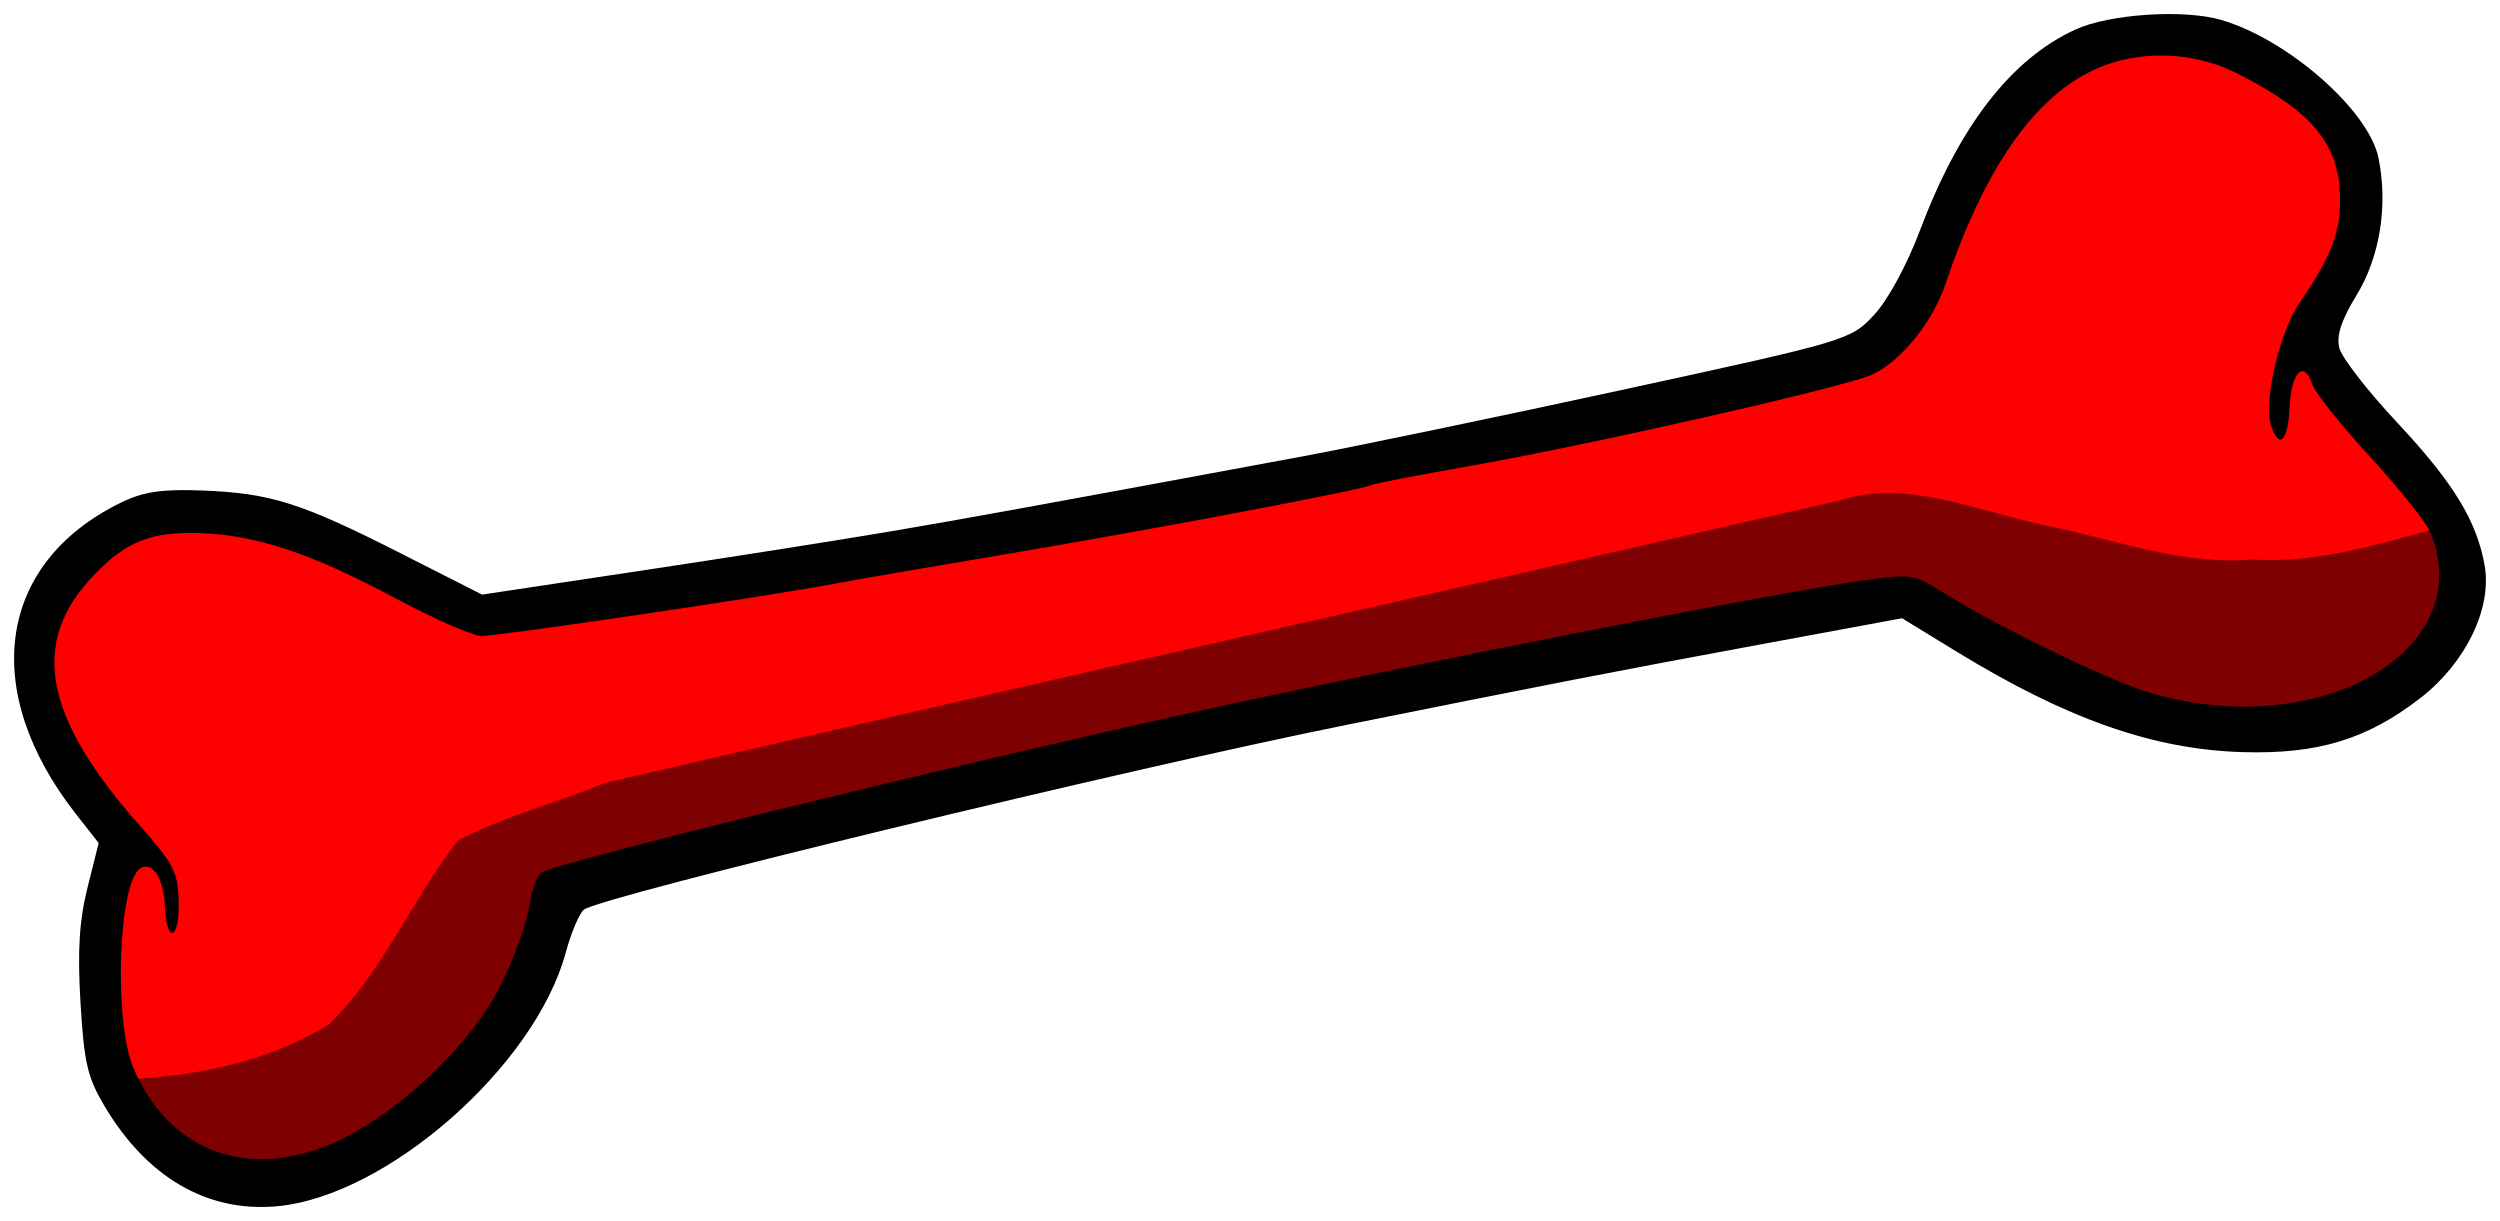
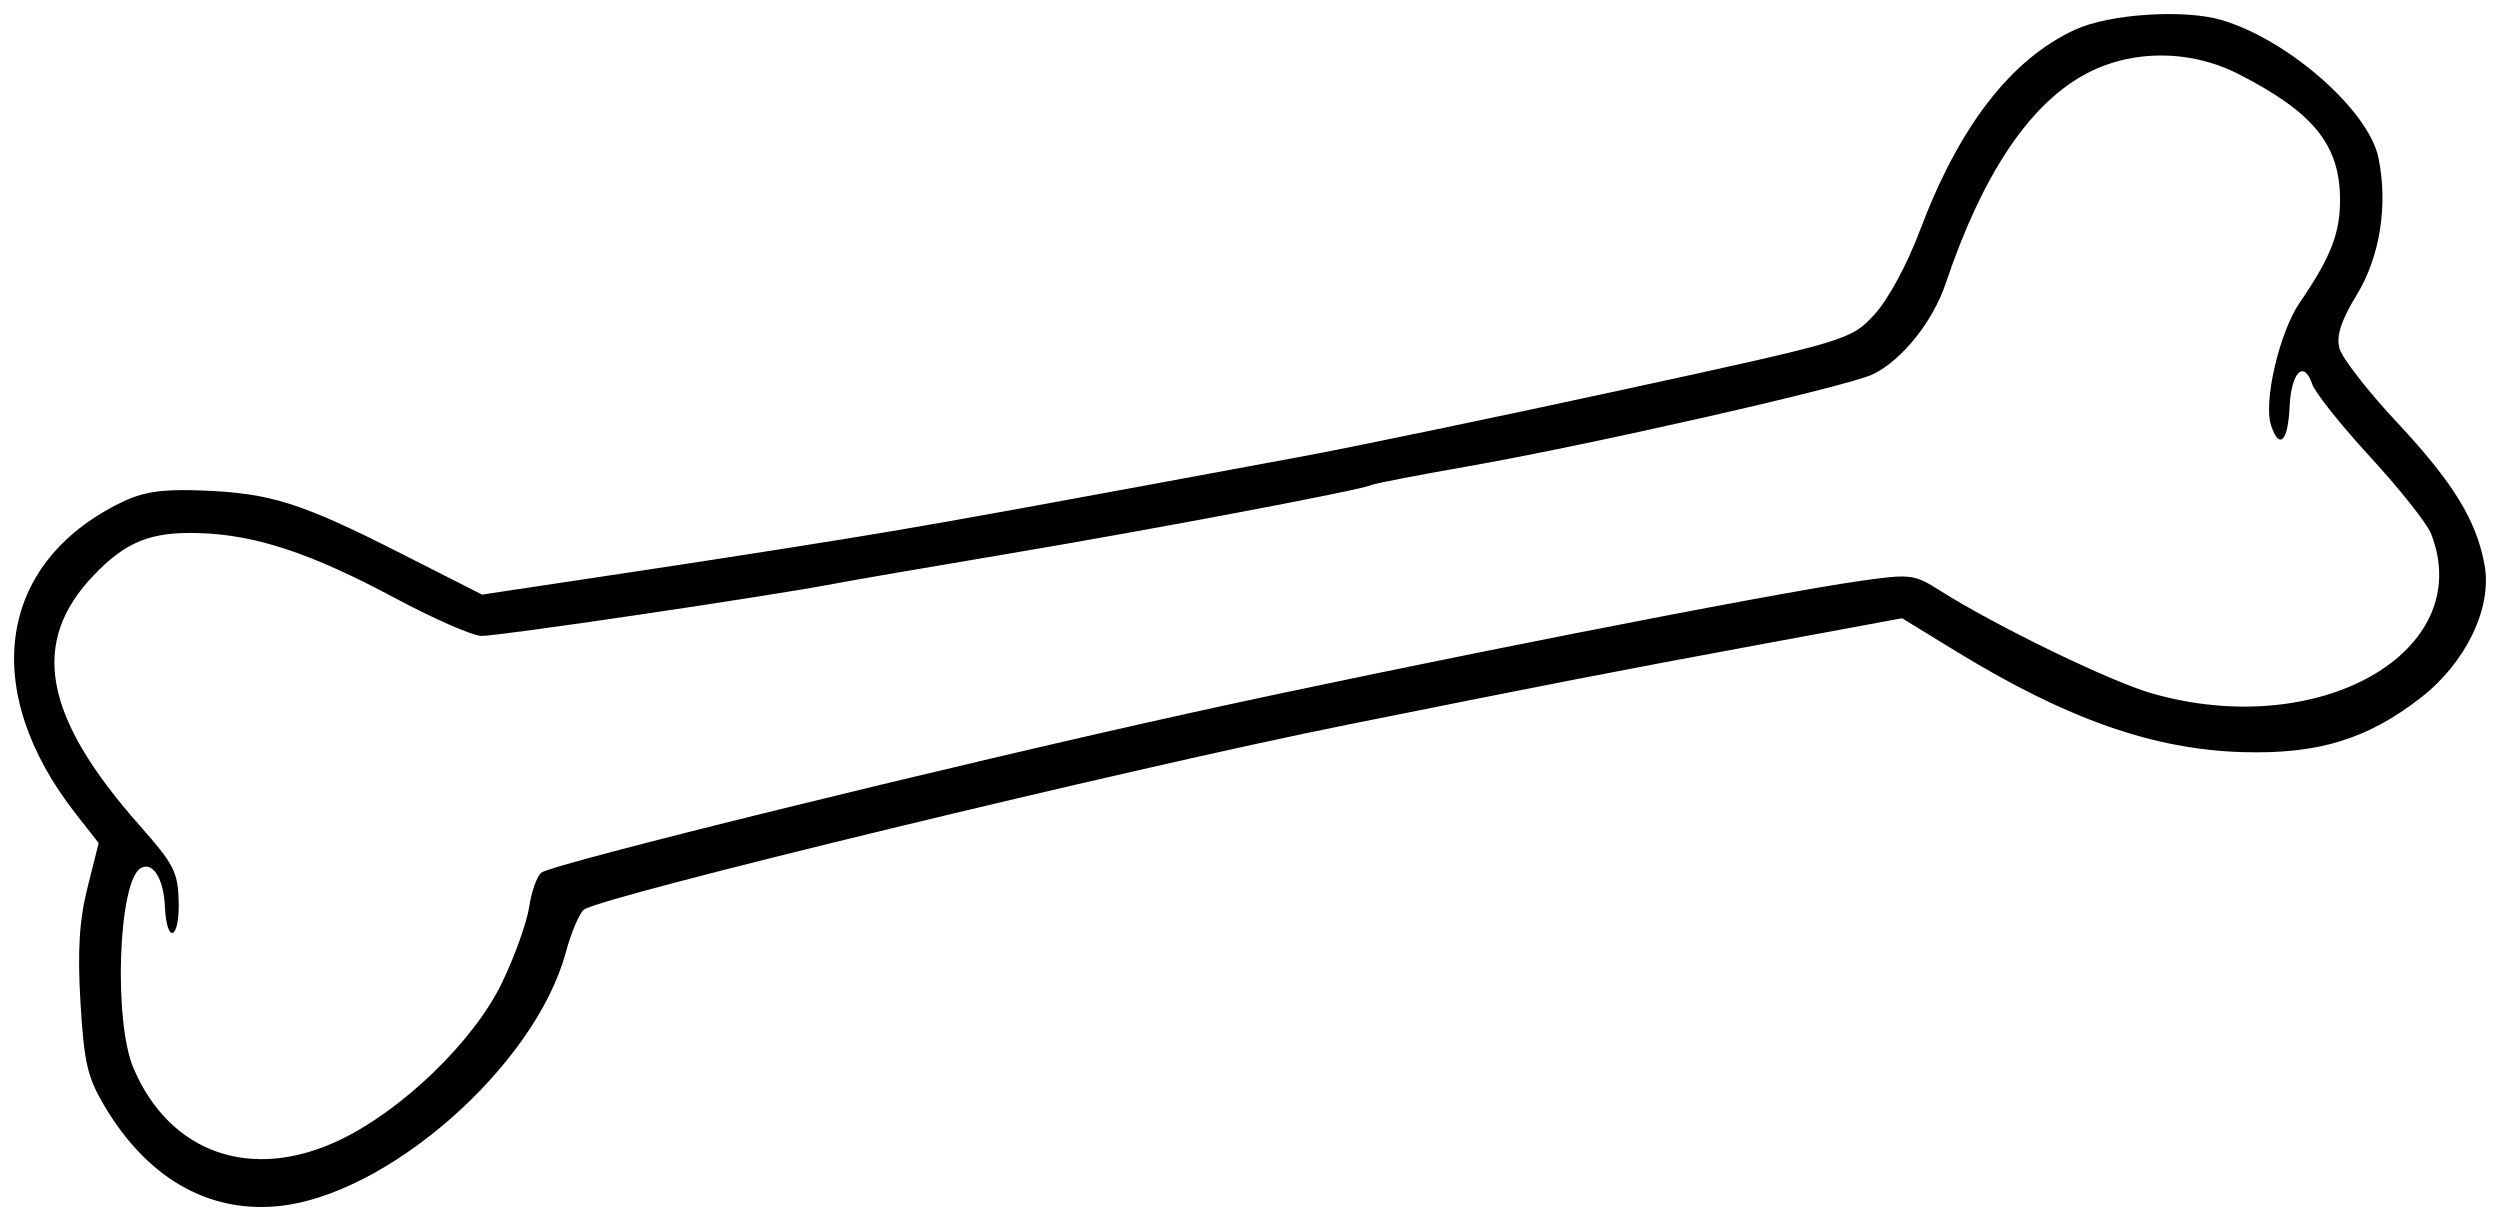
<svg xmlns="http://www.w3.org/2000/svg" width="355.13" height="173.456">
  <g>
    <title>Layer 1</title>
-     <path fill="#ff0000" id="path3001" d="m36.263,170.376c18.104,-2.198 33.494,-15.677 40.386,-32.127c1.649,-4.438 2.321,-9.81 7.576,-11.003c11.305,-3.767 23.399,-5.949 34.988,-9.22c49.76,-12.237 100.129,-22.321 150.665,-31.415c17.618,11.101 38.622,23.287 59.259,17.93c10.301,-2.979 22.053,-10.979 20.991,-23.325c-2.326,-12.355 -15.95,-18.986 -20.387,-30.412c0.39,-9.466 9.306,-17.21 5.27,-27.257c-5.589,-13.552 -22.608,-21.445 -36.113,-17.492c-15.44,3.809 -21.425,20.324 -26.881,33.515c-2.125,6.529 -7.136,11.579 -13.957,12.828c-62.856,14.44 -126.504,26.104 -190.608,35.422c-15.321,-7.744 -32.258,-18.869 -49.437,-13.531c-9.937,4.393 -18.011,16.222 -13.341,27.967c2.213,6.647 6.431,12.458 10.899,17.834c-3.837,14.232 -6.235,32.777 6.204,44.325c4.019,3.608 9.235,5.99 14.487,5.962z" />
-     <path fill="#7f0000" id="path3785" d="m345.742,75.187c-8.449,2.25 -16.826,4.877 -25.814,4.291c-10.014,0.881 -19.893,-2.976 -29.762,-4.92c-9.545,-2.04 -19.298,-6.557 -28.858,-3.466c-58.44,13.4 -116.957,26.574 -175.349,40.116c-6.89,2.838 -14.474,4.797 -20.93,8.184c-6.512,8.42 -10.68,18.72 -18.305,26.119c-8.598,5.281 -18.685,7.38 -28.838,7.798c3.572,3.467 6.557,8.051 10.474,10.859c5.864,0.771 12.072,4.13 17.347,0.488c6.925,-1.937 12.581,-6.013 17.946,-10.58c4.909,-3.478 6.991,-9.702 10.088,-14.729c2.184,-4.222 3.247,-9.752 6.108,-13.186c39.617,-9.787 78.991,-20.446 119.071,-28.565c23.855,-5.142 47.946,-9.338 71.903,-14.071c10.127,7.503 21.818,12.29 33.063,17.511c7.562,1.501 15.123,2.785 22.657,1.386c4.721,0.306 8.708,-1.333 12.211,-4.252c3.82,-2.729 6.986,-6.802 9.558,-10.594c0.594,-4.329 2.52,-9.012 -2.165,-11.936l-0.405,-0.453l0,-0z" />
    <path fill="#000000" d="m315.547,2.84c9.463,2.763 20.936,12.831 22.319,19.586c1.377,6.73 0.221,14.025 -3.085,19.46c-2.232,3.67 -2.93,5.829 -2.458,7.599c0.363,1.36 4.018,6.064 8.123,10.453c8.054,8.612 11.373,14.021 12.502,20.379c1.075,6.056 -2.668,13.818 -9.06,18.788c-7.603,5.912 -14.602,8.05 -25.326,7.736c-12.686,-0.371 -24.976,-4.696 -40.703,-14.324l-7.671,-4.696l-21.204,3.925c-19.584,3.626 -28.524,5.364 -57.698,11.222c-30.717,6.168 -105.853,24.369 -108.328,26.242c-0.649,0.491 -1.812,3.228 -2.584,6.082c-4.385,16.206 -25.517,34.728 -41.152,36.071c-9.887,0.849 -18.44,-4.177 -24.448,-14.367c-2.359,-4.001 -2.833,-6.07 -3.342,-14.607c-0.436,-7.305 -0.172,-11.63 0.995,-16.292l1.589,-6.347l-3.186,-4.06c-13.786,-17.565 -11.224,-35.649 6.269,-44.256c3.219,-1.584 5.852,-1.981 11.63,-1.758c9.705,0.376 14.044,1.747 28.115,8.886l11.636,5.903l22.746,-3.423c12.51,-1.883 28.325,-4.373 35.143,-5.534c11.359,-1.935 19.056,-3.335 58.501,-10.647c7.362,-1.365 27.92,-5.64 45.685,-9.502c31.98,-6.951 32.334,-7.056 35.66,-10.624c1.961,-2.103 4.68,-7.114 6.532,-12.036c5.558,-14.774 12.918,-24.289 22.032,-28.487c4.853,-2.235 15.426,-2.935 20.768,-1.376zm-19.683,7.893c-7.824,4.425 -14.34,14.298 -19.452,29.475c-1.842,5.469 -6.167,10.887 -10.333,12.948c-3.443,1.703 -40.096,10.031 -57.794,13.132c-7.09,1.242 -13.164,2.421 -13.497,2.619c-1.066,0.635 -31.454,6.381 -51.934,9.82c-10.91,1.832 -21.844,3.716 -24.297,4.186c-9.225,1.768 -47.956,7.495 -50.194,7.422c-1.282,-0.042 -6.761,-2.445 -12.175,-5.34c-11.977,-6.406 -19.78,-9.004 -27.83,-9.265c-6.904,-0.224 -10.419,1.17 -15.013,5.954c-9.15,9.53 -7.22,20.087 6.509,35.598c4.844,5.473 5.414,6.579 5.528,10.724c0.151,5.501 -1.71,6.247 -1.955,0.784c-0.18,-4.008 -1.744,-6.48 -3.454,-5.457c-3.176,1.901 -3.869,21.733 -0.994,28.446c5.174,12.083 16.787,16.118 29.267,10.17c8.942,-4.262 19.045,-14.042 23.04,-22.304c1.81,-3.743 3.557,-8.606 3.884,-10.807c0.326,-2.201 1.11,-4.398 1.742,-4.882c1.69,-1.293 57.993,-15.147 92.265,-22.702c30.798,-6.79 82.853,-17.038 95.398,-18.782c6.84,-0.951 7.368,-0.883 10.975,1.404c7.867,4.989 24.131,12.889 30.051,14.598c23.865,6.889 46.302,-5.912 39.733,-22.669c-0.561,-1.431 -4.428,-6.311 -8.594,-10.844c-4.166,-4.533 -7.892,-9.201 -8.28,-10.373c-1.179,-3.559 -2.998,-1.725 -3.221,3.248c-0.218,4.874 -1.469,6.105 -2.632,2.591c-1.113,-3.36 1.193,-13.236 4.071,-17.435c4.522,-6.598 5.831,-10.046 5.723,-15.079c-0.16,-7.493 -3.946,-12.056 -14.441,-17.402c-7.019,-3.576 -15.532,-3.49 -22.096,0.223z" id="path2993" />
  </g>
</svg>